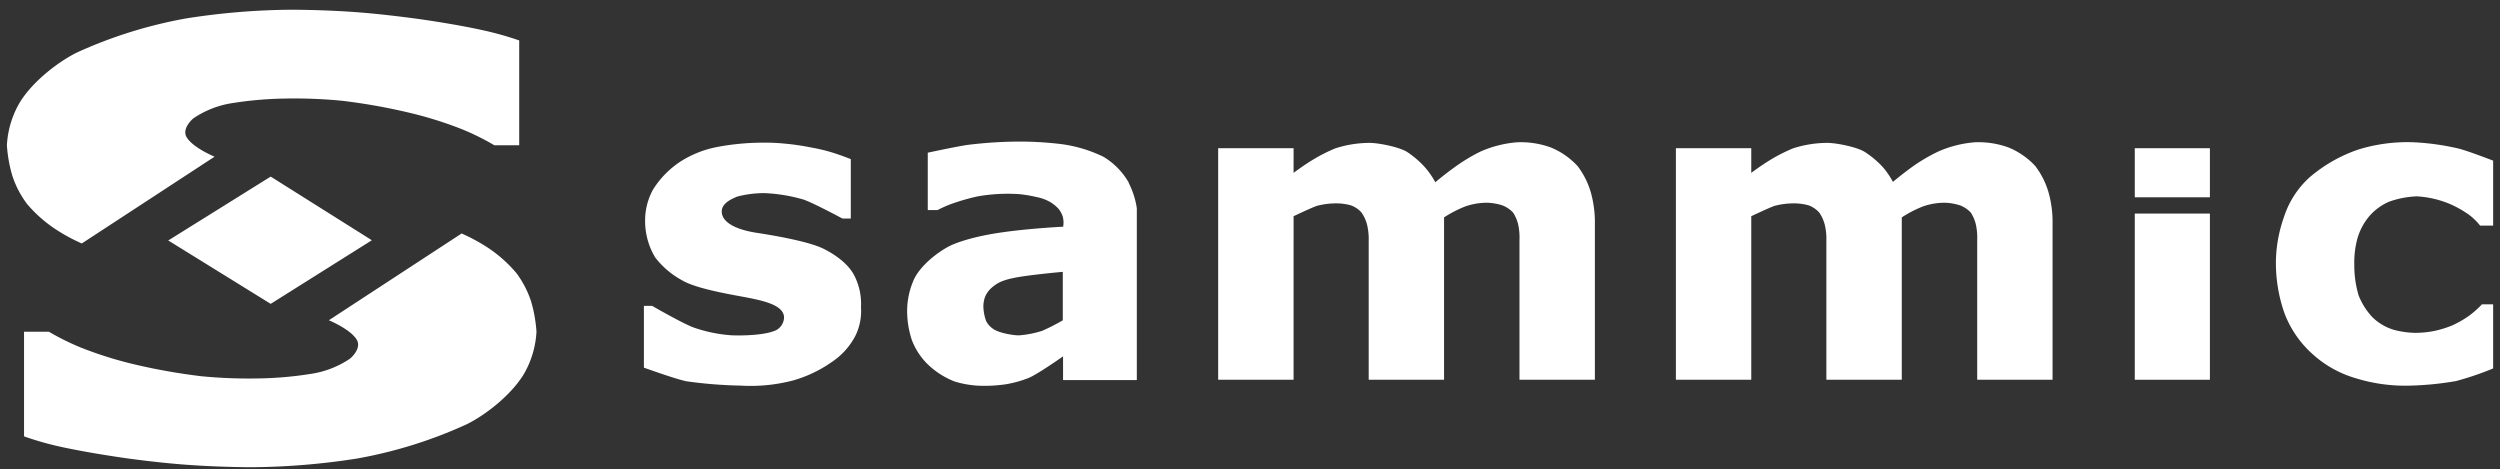
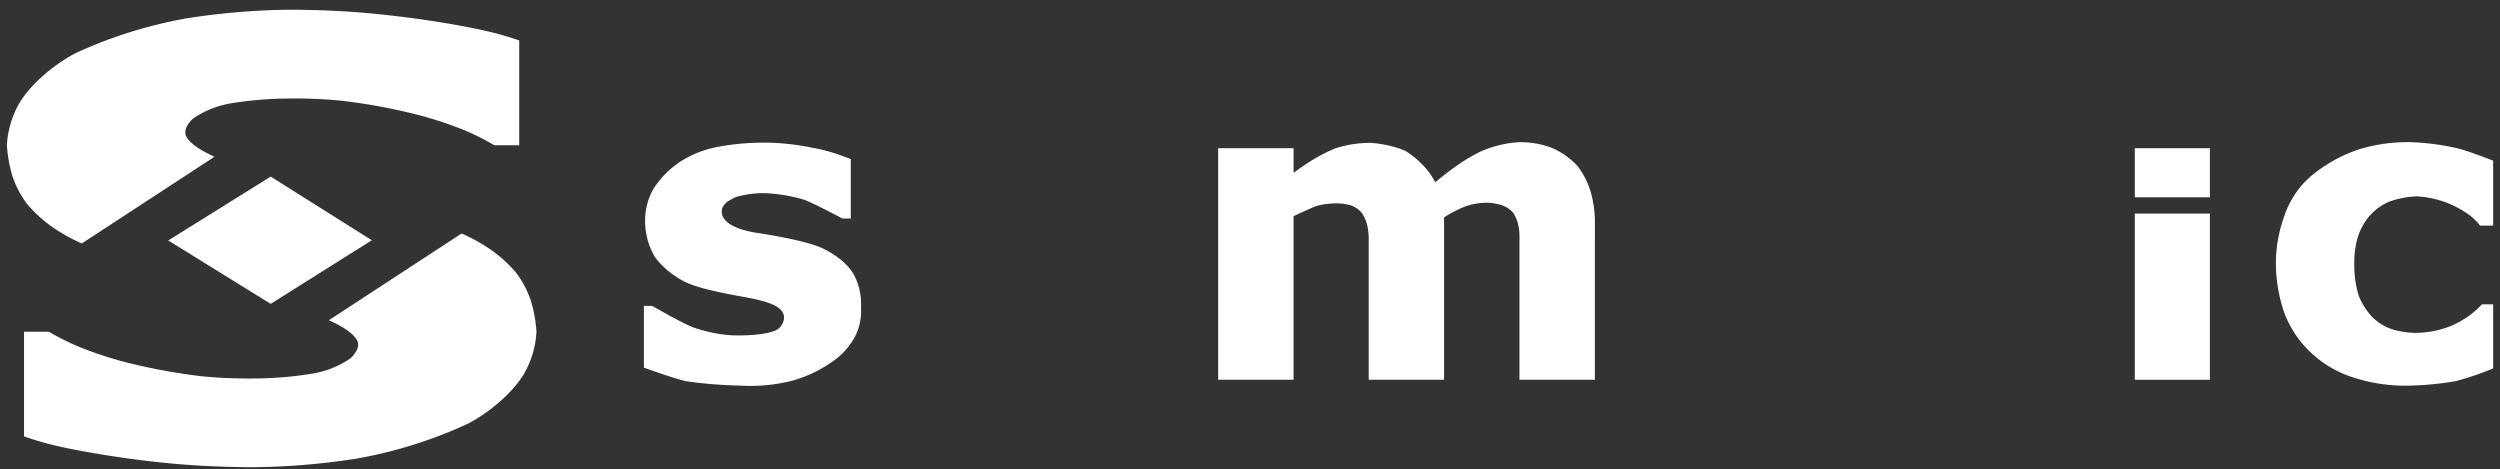
<svg xmlns="http://www.w3.org/2000/svg" id="Capa_1" data-name="Capa 1" viewBox="0 0 576.17 108.17">
  <rect x="0" y="0" width="576.17" height="108.17" fill="#333333" stroke="none" />
  <defs>
    <style>.cls-1{fill:#fff;}</style>
  </defs>
  <title>logo</title>
  <path class="cls-1" d="M119.66,9.35V33.48h-5.73a56.81,56.81,0,0,0-7.39-3.67,88.28,88.28,0,0,0-12.42-3.88,135.94,135.94,0,0,0-15.33-2.71A112.33,112.33,0,0,0,66,22.71a85.34,85.34,0,0,0-12.57,1.07,21.82,21.82,0,0,0-8.84,3.48c-.72.58-2.61,2.58-1.59,4.34,1.43,2.45,6.45,4.51,6.45,4.51l-30.6,20a40.92,40.92,0,0,1-6.34-3.48A31,31,0,0,1,6.23,47a22.5,22.5,0,0,1-3.37-6.44,32.15,32.15,0,0,1-1.27-7.08,21.74,21.74,0,0,1,3-9.92C7.71,18.5,13.83,14,17.78,12.08A105.12,105.12,0,0,1,42.93,4.24a162.66,162.66,0,0,1,24.26-2s6.86,0,14.15.51C87,3.14,92.86,3.89,96,4.31c3.29.45,10.26,1.52,15.74,2.76a72.24,72.24,0,0,1,8,2.28" />
  <path class="cls-1" d="M5.54,100.57V76.45h5.72a58.17,58.17,0,0,0,7.4,3.66A88.47,88.47,0,0,0,31.08,84a138.27,138.27,0,0,0,15.33,2.71,112.33,112.33,0,0,0,12.83.51,84.51,84.51,0,0,0,12.57-1.08,21.86,21.86,0,0,0,8.84-3.47c.72-.58,2.61-2.58,1.59-4.34-1.43-2.46-6.45-4.52-6.45-4.52l30.6-20a41.37,41.37,0,0,1,6.34,3.47A31.25,31.25,0,0,1,119,62.92a23,23,0,0,1,3.37,6.44,32.29,32.29,0,0,1,1.27,7.09,21.74,21.74,0,0,1-3,9.92c-3.15,5.06-9.27,9.6-13.23,11.48a104.48,104.48,0,0,1-25.14,7.83,163.41,163.41,0,0,1-24.26,2s-6.86,0-14.16-.51c-5.62-.37-11.52-1.12-14.61-1.54C26,105.17,19,104.1,13.49,102.86a71,71,0,0,1-7.95-2.29" />
  <polygon class="cls-1" points="62.38 40.7 38.77 55.42 62.38 70.03 85.69 55.37 62.38 40.7" />
  <path class="cls-1" d="M196.08,36.66v13.7h-1.94s-7-3.77-9.1-4.41a38,38,0,0,0-8.74-1.44,24.27,24.27,0,0,0-6.44.81c-1.17.51-3.47,1.46-3.52,3.35-.07,2.39,2.9,4.21,8.14,5,6.13.94,12.36,2.23,15.19,3.6,1.74.85,5.44,2.93,7.16,6.11a14.38,14.38,0,0,1,1.6,7.41,12.94,12.94,0,0,1-1.22,6.46,16.21,16.21,0,0,1-5.49,6.17,29.74,29.74,0,0,1-8.89,4.25,38.61,38.61,0,0,1-12.1,1.2,102,102,0,0,1-12.54-1c-2.43-.48-9.79-3.14-9.79-3.14V70.49h1.89s7.42,4.29,9.78,5.06a33.35,33.35,0,0,0,8.44,1.72c1.77.1,6.94.08,9.66-.9a3.42,3.42,0,0,0,2.53-3.32c-.23-3.15-6-4-11.35-5s-9.94-2.1-12.24-3.5A19.47,19.47,0,0,1,151,59.33a16.3,16.3,0,0,1-2.32-8.72,14.75,14.75,0,0,1,1.81-6.9,21.11,21.11,0,0,1,6.14-6.35,24.08,24.08,0,0,1,8.63-3.48,56.84,56.84,0,0,1,10.78-1c1.44,0,2.82,0,5.71.31,2.09.21,4.5.65,5.56.87a39.87,39.87,0,0,1,4.82,1.19c2.13.69,3.92,1.41,3.92,1.41" />
-   <path class="cls-1" d="M260.17,42.13a16.52,16.52,0,0,0-5.86-6,31.75,31.75,0,0,0-9.57-2.9,80.33,80.33,0,0,0-10.33-.6,100.12,100.12,0,0,0-11.21.74c-2.22.28-9.38,1.82-9.38,1.82V48.42h2.24a27.71,27.71,0,0,1,3.45-1.51,47.82,47.82,0,0,1,5.86-1.66,40.11,40.11,0,0,1,9.5-.51,30.81,30.81,0,0,1,4,.67,10.14,10.14,0,0,1,3.33,1.25,9.49,9.49,0,0,1,1.72,1.42,5.4,5.4,0,0,1,1,1.82,5.22,5.22,0,0,1,.1,2.35s-7.88.37-14.77,1.4c-5.43.82-9.84,2.13-12,3.37-1.91,1.07-5.78,3.77-7.53,7.19a17.88,17.88,0,0,0-1.64,8.23,21.31,21.31,0,0,0,1.1,6,15.61,15.61,0,0,0,3.61,5.5A18.85,18.85,0,0,0,220,87.92a22.82,22.82,0,0,0,7.1,1,32.89,32.89,0,0,0,4.86-.38A26.08,26.08,0,0,0,237,87.13c2-.77,8-5,8-5v5.47h17V48a18.71,18.71,0,0,0-1.89-5.88M244.94,73.82a47.81,47.81,0,0,1-4.74,2.42,23.41,23.41,0,0,1-5.38,1.05c-1.53,0-4.8-.63-5.93-1.5A4.68,4.68,0,0,1,227.28,74a10.44,10.44,0,0,1-.64-3.22,6.42,6.42,0,0,1,.41-2.42,5.67,5.67,0,0,1,1.18-1.75,8.78,8.78,0,0,1,2.25-1.6,13.45,13.45,0,0,1,2.81-.87c2.84-.7,11.65-1.49,11.65-1.49Z" />
  <path class="cls-1" d="M366.85,45.16a18.36,18.36,0,0,0-3.29-6.91A17.25,17.25,0,0,0,357.45,34a20.14,20.14,0,0,0-7.91-1.2,25.86,25.86,0,0,0-8.31,2.12A39.41,39.41,0,0,0,336,38c-2.64,1.82-5.21,4-5.21,4a18.83,18.83,0,0,0-2.29-3.34A21.29,21.29,0,0,0,324.26,35c-1.81-1.11-6.24-2-8.42-2.07a26,26,0,0,0-8.09,1.26,37.73,37.73,0,0,0-5.12,2.59c-2.37,1.44-4.5,3.06-4.5,3.06V34.16H280.75V87.51h17.38V49.83s4.2-2,5.38-2.39a17.5,17.5,0,0,1,4.63-.57,12.46,12.46,0,0,1,3.24.47A6.1,6.1,0,0,1,313.8,49a8.74,8.74,0,0,1,1.4,3.41,14.18,14.18,0,0,1,.24,3V87.51h17.37V50.1a27.33,27.33,0,0,1,4.88-2.52,14.82,14.82,0,0,1,5.17-.85,12.44,12.44,0,0,1,3.41.61A6.49,6.49,0,0,1,348.72,49a8.68,8.68,0,0,1,1.3,3.41,14.19,14.19,0,0,1,.17,2.93V87.51h17.38V50.85a25.71,25.71,0,0,0-.72-5.69" />
-   <path class="cls-1" d="M472.34,45.16a18.36,18.36,0,0,0-3.29-6.91A17.3,17.3,0,0,0,462.93,34a20.07,20.07,0,0,0-7.9-1.2,25.91,25.91,0,0,0-8.32,2.12,40.08,40.08,0,0,0-5.24,3c-2.64,1.82-5.21,4-5.21,4A18.83,18.83,0,0,0,434,38.59,21.29,21.29,0,0,0,429.75,35c-1.81-1.11-6.24-2-8.42-2.07a26,26,0,0,0-8.09,1.26,38.33,38.33,0,0,0-5.13,2.59c-2.37,1.44-4.5,3.06-4.5,3.06V34.16H386.24V87.51h17.37V49.83s4.21-2,5.39-2.39a17.5,17.5,0,0,1,4.63-.57,12.46,12.46,0,0,1,3.24.47A6.17,6.17,0,0,1,419.29,49a8.6,8.6,0,0,1,1.39,3.41,13.42,13.42,0,0,1,.24,3V87.51H438.3V50.1a27,27,0,0,1,4.87-2.52,14.91,14.91,0,0,1,5.18-.85,12.5,12.5,0,0,1,3.41.61A6.57,6.57,0,0,1,454.21,49a8.54,8.54,0,0,1,1.29,3.41,13.81,13.81,0,0,1,.18,2.93V87.51h17.37V50.85a25.35,25.35,0,0,0-.71-5.69" />
  <rect class="cls-1" x="492" y="49.22" width="17.31" height="38.3" />
  <rect class="cls-1" x="492" y="34.16" width="17.31" height="11.31" />
  <path class="cls-1" d="M574.59,37V52h-3a14,14,0,0,0-2.49-2.45A24.71,24.71,0,0,0,564.6,47,23.14,23.14,0,0,0,557,45.25a21.27,21.27,0,0,0-6.4,1.24A12.58,12.58,0,0,0,545.9,50a14.11,14.11,0,0,0-2.67,5.25,21.71,21.71,0,0,0-.64,5.85,24.32,24.32,0,0,0,1,7,15.93,15.93,0,0,0,3.17,5,11.93,11.93,0,0,0,5,2.93,20.87,20.87,0,0,0,4.71.68,22.43,22.43,0,0,0,4.9-.51,24.7,24.7,0,0,0,3.79-1.2A24,24,0,0,0,569,72.8a21.21,21.21,0,0,0,3-2.66h2.59V84.92a71.36,71.36,0,0,1-8.54,2.9,71.65,71.65,0,0,1-10.88,1.06,38.44,38.44,0,0,1-12.34-1.74,25.3,25.3,0,0,1-10-5.66,24.06,24.06,0,0,1-6.3-9.2,34.93,34.93,0,0,1-2-12.43,32.23,32.23,0,0,1,1.91-10,20.93,20.93,0,0,1,5.94-9.06,34.31,34.31,0,0,1,11.06-6.3,38.16,38.16,0,0,1,12.84-1.7,57.43,57.43,0,0,1,10.27,1.43c2.13.51,8,2.79,8,2.79" />
</svg>